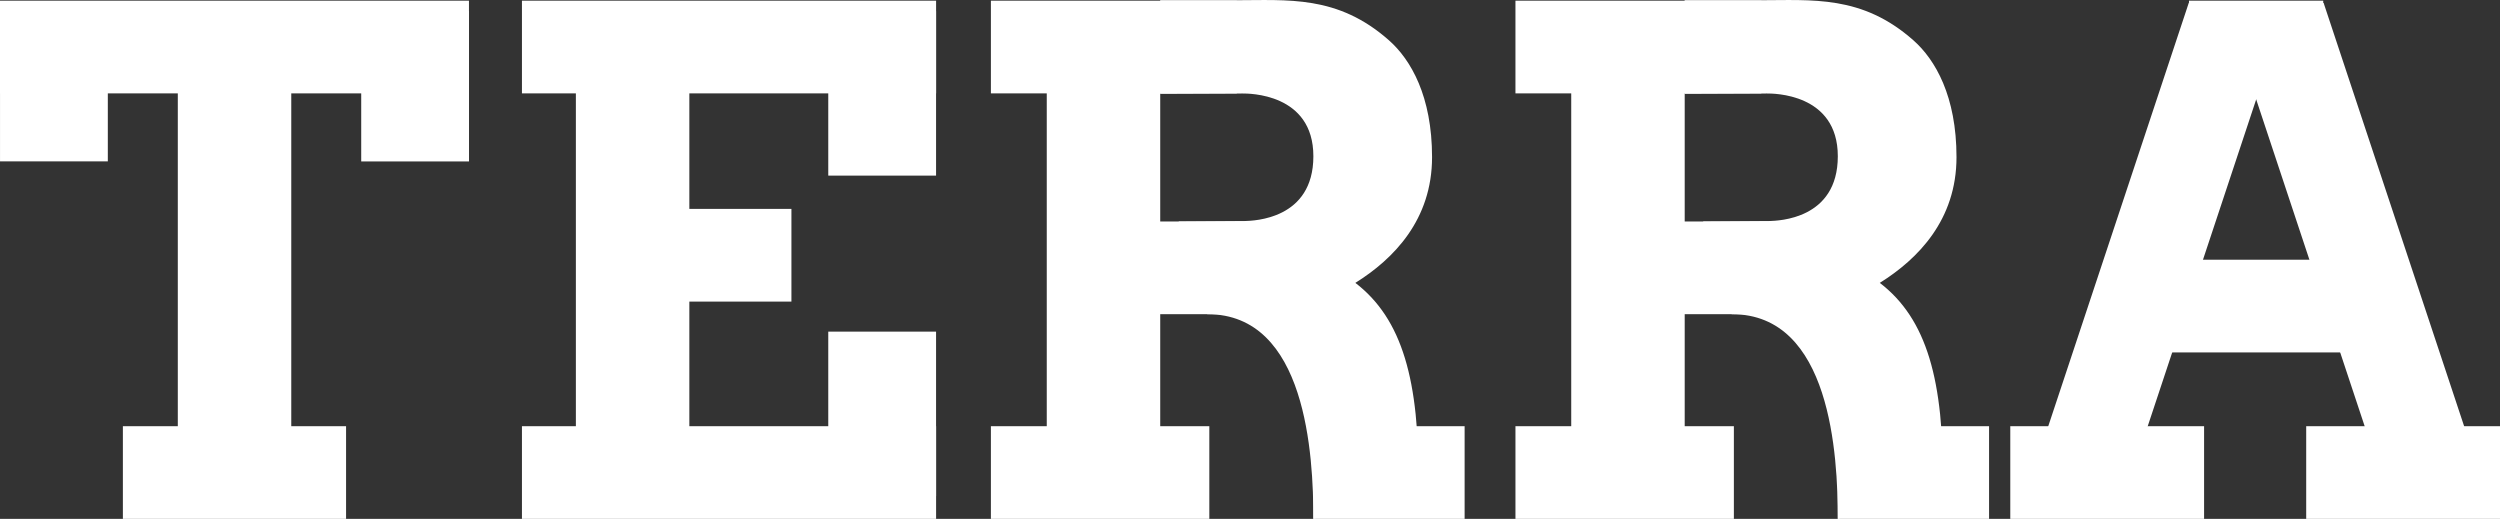
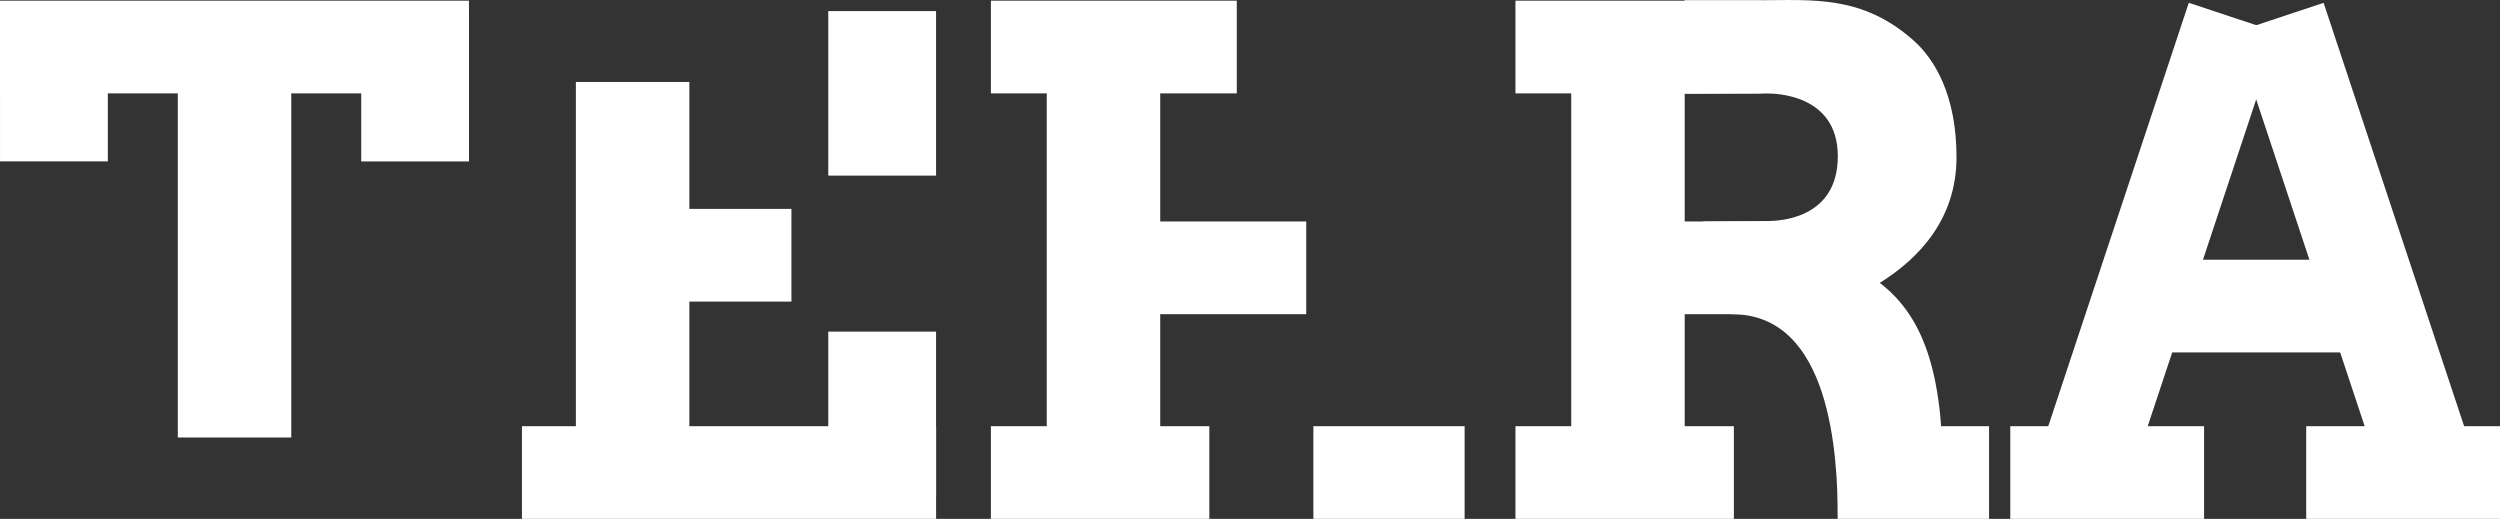
<svg xmlns="http://www.w3.org/2000/svg" version="1.1" id="Layer_2" x="0px" y="0px" viewBox="0 0 220.33 45.73" style="enable-background:new 0 0 220.33 45.73;" xml:space="preserve">
  <rect x="0" y="0" width="220.33" height="45.73" fill="#333333" stroke="none" />
  <style type="text/css">
	.st0{fill:#FFFFFF;}
</style>
-   <rect x="10.83" y="37.56" class="st0" width="19.67" height="8.17" />
  <rect y="0.06" class="st0" width="41.33" height="8.17" />
  <polygon class="st0" points="82.5,37.56 72.67,37.56 46,37.56 46,45.73 82.5,45.73 " />
  <rect x="70.5" y="31.73" transform="matrix(-1.836970e-16 1 -1 -1.836970e-16 114.227 -41.273)" class="st0" width="14.5" height="9.5" />
  <rect x="5" y="17.89" transform="matrix(-1.836970e-16 1 -1 -1.836970e-16 43.56 2.227)" class="st0" width="31.33" height="10" />
  <rect x="40.08" y="17.89" transform="matrix(-1.836970e-16 1 -1 -1.836970e-16 78.643 -32.857)" class="st0" width="31.33" height="10" />
  <rect x="70.5" y="3.48" transform="matrix(-1.836970e-16 1 -1 -1.836970e-16 85.977 -69.523)" class="st0" width="14.5" height="9.5" />
  <rect x="29.96" y="2.85" transform="matrix(-1.836970e-16 1 -1 -1.836970e-16 44.185 -28.982)" class="st0" width="13.25" height="9.5" />
  <rect x="-1.88" y="2.85" transform="matrix(-1.836970e-16 1 -1 -1.836970e-16 12.352 2.852)" class="st0" width="13.25" height="9.5" />
-   <rect x="46" y="0.06" class="st0" width="36.5" height="8.17" />
  <rect x="56.42" y="18.41" class="st0" width="13.33" height="8.17" />
  <rect x="177.17" y="37.56" class="st0" width="17.08" height="8.17" />
  <rect x="203.25" y="37.56" class="st0" width="17.08" height="8.17" />
  <rect x="167.8" y="18.33" transform="matrix(0.315 -0.949 0.949 0.315 108.737 195.633)" class="st0" width="44.17" height="8.32" />
  <rect x="185.74" y="18.33" transform="matrix(-0.315 -0.949 0.949 -0.315 251.914 226.829)" class="st0" width="44.17" height="8.32" />
  <rect x="188" y="22.89" class="st0" width="21.67" height="8.17" />
-   <rect x="192.92" y="0.06" class="st0" width="11.83" height="8.17" />
  <g>
    <rect x="81.58" y="17.89" transform="matrix(-1.836970e-16 1 -1 -1.836970e-16 120.143 -74.357)" class="st0" width="31.33" height="10" />
    <rect x="87.33" y="37.56" class="st0" width="19.25" height="8.17" />
    <rect x="115.75" y="37.56" class="st0" width="13.33" height="8.17" />
    <rect x="87.33" y="0.06" class="st0" width="21.67" height="8.17" />
    <rect x="98.04" y="19.52" class="st0" width="17.08" height="8.17" />
-     <path class="st0" d="M125,42.73l-9.25,3c0-5.62-0.62-18.04-9.33-18.04c-2.11-0.54-0.23-1.88-0.54-2.91l-2-5.26l5.85-0.04   c0.75-0.03,6.02-0.13,6.02-5.71S110,8.24,109.5,8.24l-7.25,0.03V0.02c0,0,1.81,0,6.54,0s9.09-0.48,13.63,3.54   c1.92,1.7,3.79,4.92,3.79,10.29c0,5.52-3.38,8.97-6.76,11.08C123.58,28.1,125.12,33.53,125,42.73z" />
  </g>
  <g>
    <rect x="127.81" y="17.89" transform="matrix(-1.836970e-16 1 -1 -1.836970e-16 166.366 -120.579)" class="st0" width="31.33" height="10" />
    <rect x="133.56" y="37.56" class="st0" width="19.25" height="8.17" />
    <rect x="161.97" y="37.56" class="st0" width="13.33" height="8.17" />
    <rect x="133.56" y="0.06" class="st0" width="21.67" height="8.17" />
    <rect x="144.26" y="19.52" class="st0" width="17.08" height="8.17" />
    <path class="st0" d="M171.22,42.73l-9.25,3c0-5.62-0.62-18.04-9.33-18.04c-2.11-0.54-0.23-1.88-0.54-2.91l-2-5.26l5.85-0.04   c0.75-0.03,6.02-0.13,6.02-5.71s-5.75-5.53-6.25-5.53l-7.25,0.03V0.02c0,0,1.81,0,6.54,0s9.09-0.48,13.63,3.54   c1.92,1.7,3.79,4.92,3.79,10.29c0,5.52-3.38,8.97-6.76,11.08C169.81,28.1,171.34,33.53,171.22,42.73z" />
  </g>
</svg>